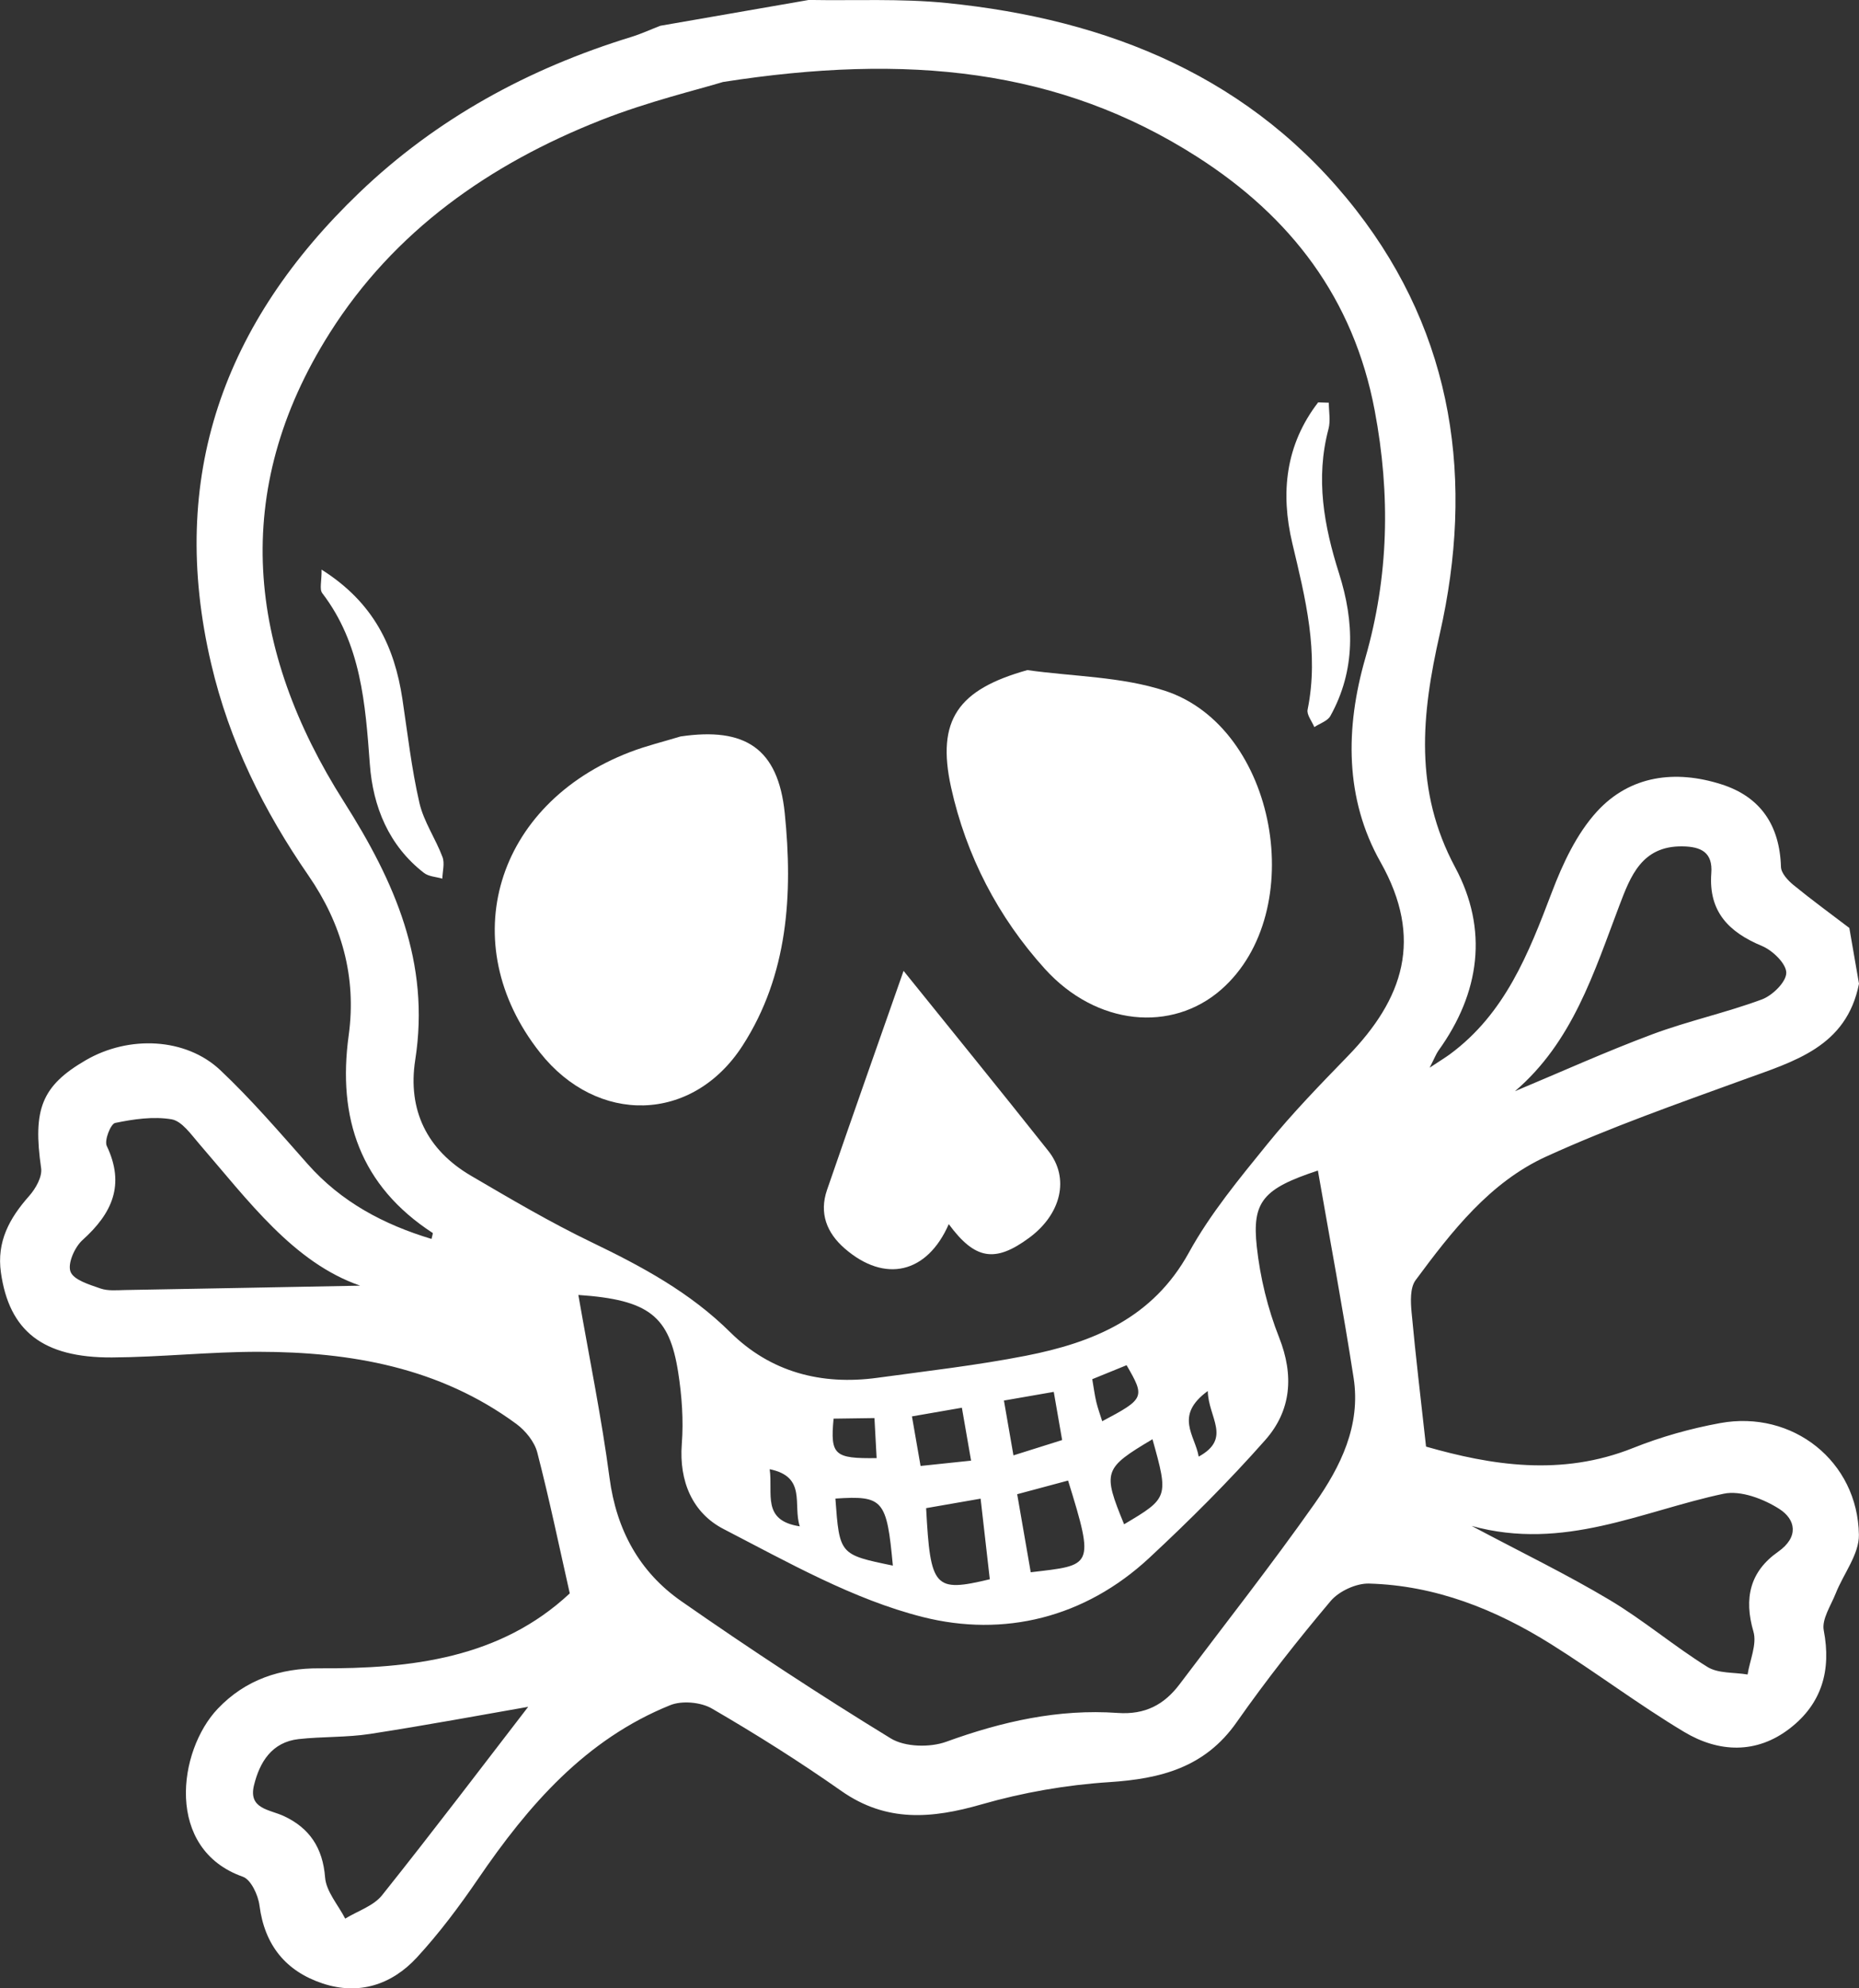
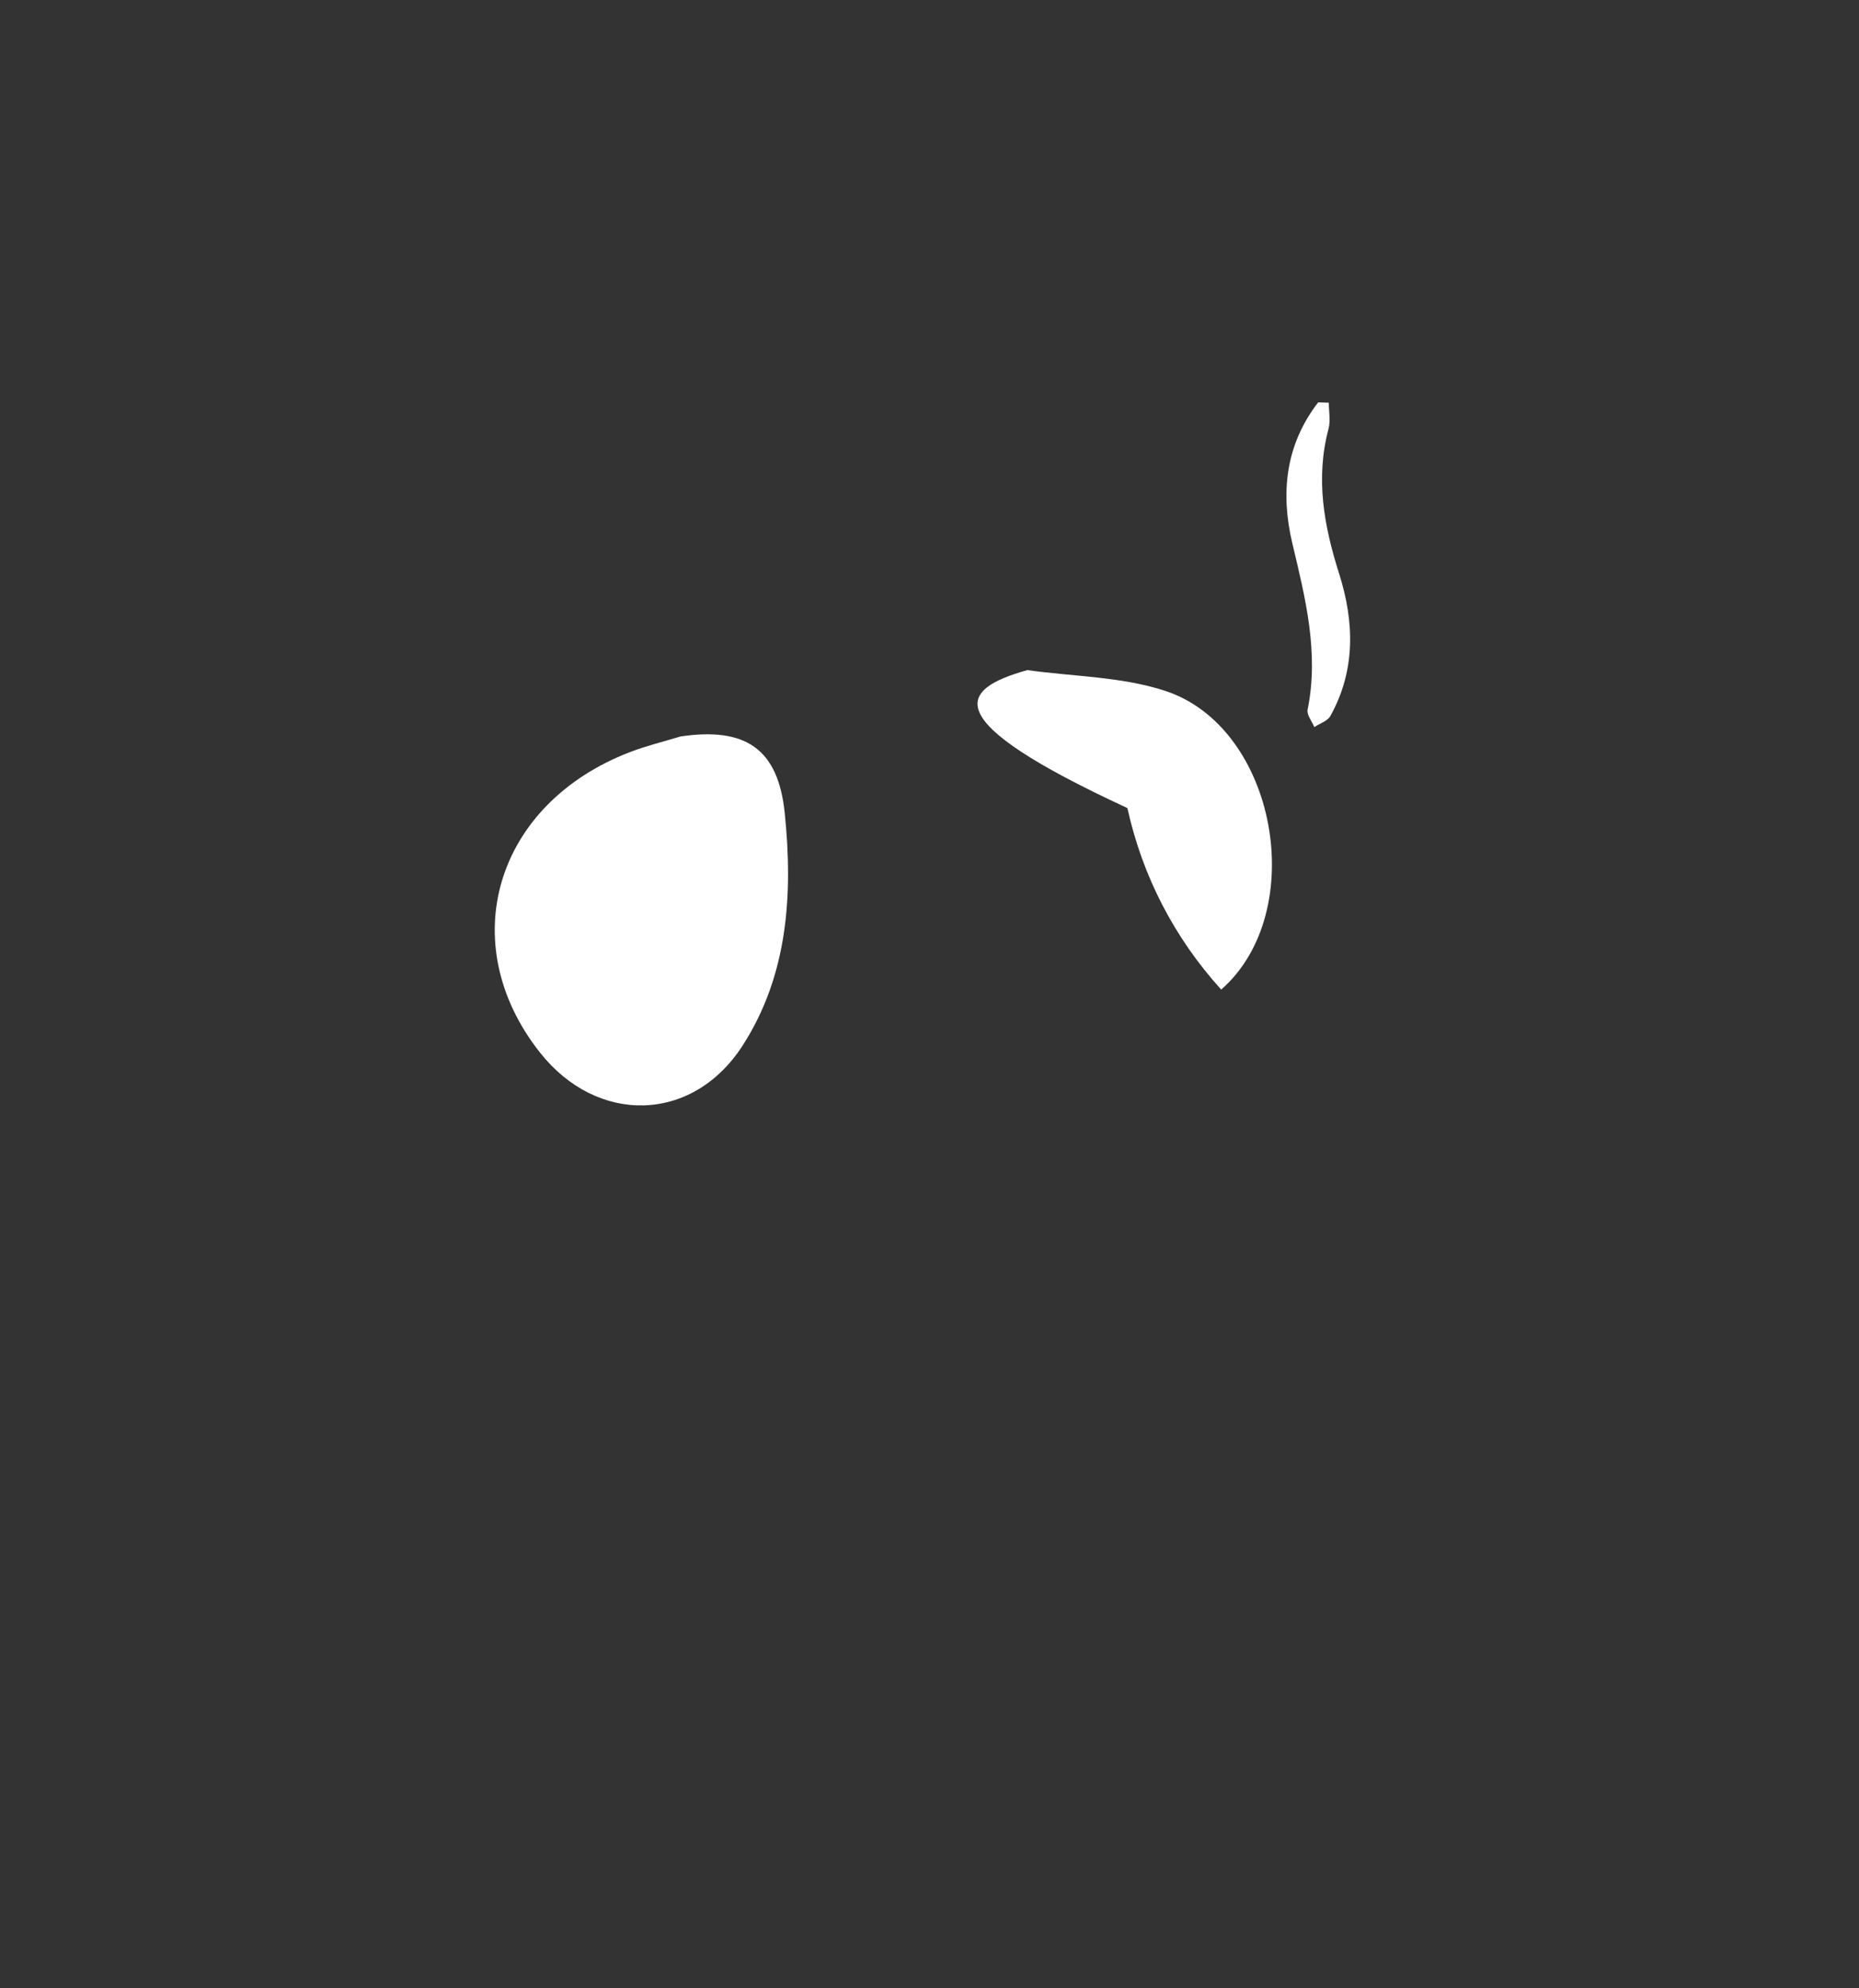
<svg xmlns="http://www.w3.org/2000/svg" version="1.1" x="0px" y="0px" width="38.829px" height="41.521px" viewBox="0 0 38.829 41.521" enable-background="new 0 0 38.829 41.521" xml:space="preserve">
  <rect x="0" y="0" width="38.829" height="41.521" fill="#333333" stroke="none" />
  <defs>
</defs>
  <g>
    <g id="YtTr5m_2_">
      <g>
        <g>
          <path fill="#FFFFFF" d="M14.214,15.38c1.346-0.199,2.039,0.245,2.177,1.601c0.172,1.688,0.072,3.38-0.882,4.857      c-1.046,1.619-3.036,1.656-4.232,0.141c-1.803-2.284-0.936-5.189,1.879-6.272C13.499,15.575,13.86,15.488,14.214,15.38z" />
        </g>
        <g>
-           <path fill="#FFFFFF" d="M21.458,13.994c0.961,0.135,1.966,0.135,2.875,0.432c2.336,0.762,3.026,4.617,1.174,6.24      c-1.03,0.902-2.605,0.758-3.683-0.433c-0.977-1.08-1.644-2.363-1.959-3.791C19.554,15.028,20.017,14.398,21.458,13.994z" />
+           <path fill="#FFFFFF" d="M21.458,13.994c0.961,0.135,1.966,0.135,2.875,0.432c2.336,0.762,3.026,4.617,1.174,6.24      c-0.977-1.08-1.644-2.363-1.959-3.791C19.554,15.028,20.017,14.398,21.458,13.994z" />
        </g>
        <g>
-           <path fill="#FFFFFF" d="M18.873,20.275c0.936,1.163,1.989,2.455,3.025,3.762c0.449,0.567,0.268,1.318-0.401,1.812      c-0.714,0.528-1.134,0.457-1.68-0.285c-0.451,1.03-1.332,1.239-2.173,0.509c-0.377-0.327-0.537-0.738-0.37-1.223      C17.817,23.273,18.373,21.701,18.873,20.275z" />
-         </g>
+           </g>
        <g>
          <path fill="#FFFFFF" d="M27.755,8.41c0,0.184,0.039,0.377-0.007,0.549c-0.274,1.034-0.095,2.022,0.221,3.017      c0.319,1.004,0.351,2.016-0.181,2.975c-0.059,0.107-0.222,0.157-0.336,0.233c-0.05-0.122-0.162-0.257-0.14-0.364      c0.242-1.192-0.047-2.329-0.319-3.473c-0.252-1.06-0.14-2.062,0.539-2.944C27.607,8.405,27.681,8.407,27.755,8.41z" />
        </g>
        <g>
-           <path fill="#FFFFFF" d="M6.717,11.896c1.089,0.687,1.523,1.609,1.688,2.702c0.109,0.724,0.191,1.455,0.355,2.167      c0.09,0.393,0.338,0.748,0.482,1.132c0.05,0.132,0.001,0.3-0.003,0.452c-0.13-0.038-0.285-0.043-0.384-0.12      c-0.737-0.571-1.065-1.386-1.13-2.266c-0.094-1.268-0.182-2.514-0.994-3.576C6.669,12.305,6.72,12.139,6.717,11.896z" />
-         </g>
+           </g>
      </g>
    </g>
    <g>
-       <path fill="#FFFFFF" d="M38.829,20.543c-0.261,1.321-1.356,1.621-2.41,2.004c-1.386,0.504-2.782,0.994-4.122,1.605    c-1.178,0.537-1.974,1.562-2.729,2.582c-0.118,0.159-0.105,0.449-0.084,0.673c0.083,0.903,0.192,1.804,0.302,2.803    c1.351,0.386,2.819,0.631,4.326,0.028c0.582-0.233,1.199-0.406,1.816-0.519c1.514-0.278,2.876,0.797,2.899,2.333    c0.006,0.405-0.321,0.812-0.484,1.223c-0.101,0.255-0.295,0.54-0.25,0.773c0.161,0.838-0.044,1.531-0.705,2.044    c-0.7,0.544-1.491,0.508-2.213,0.075c-0.951-0.57-1.839-1.243-2.779-1.832c-1.16-0.727-2.416-1.227-3.802-1.265    c-0.268-0.007-0.627,0.159-0.801,0.365c-0.688,0.816-1.35,1.657-1.963,2.531c-0.662,0.945-1.584,1.181-2.663,1.251    c-0.896,0.058-1.802,0.216-2.664,0.464c-1.04,0.299-1.988,0.381-2.93-0.28c-0.874-0.614-1.78-1.185-2.703-1.721    c-0.231-0.134-0.624-0.17-0.87-0.071c-1.772,0.715-2.963,2.09-4.011,3.624c-0.392,0.574-0.812,1.136-1.282,1.646    c-0.524,0.568-1.21,0.793-1.968,0.542c-0.77-0.256-1.212-0.8-1.319-1.628c-0.028-0.218-0.178-0.541-0.348-0.601    c-1.631-0.575-1.358-2.628-0.525-3.507c0.582-0.613,1.314-0.849,2.121-0.845c1.932,0.011,3.785-0.212,5.233-1.565    c-0.219-0.97-0.425-1.963-0.679-2.944c-0.058-0.223-0.246-0.454-0.437-0.595C9.182,28.557,7.328,28.232,5.4,28.23    c-1.02-0.001-2.041,0.112-3.061,0.118c-1.451,0.008-2.148-0.557-2.32-1.774c-0.091-0.646,0.179-1.134,0.588-1.596    c0.136-0.153,0.278-0.401,0.252-0.582c-0.177-1.23,0.009-1.72,0.935-2.257c0.899-0.521,2.086-0.47,2.807,0.209    c0.648,0.611,1.233,1.293,1.825,1.961c0.702,0.793,1.586,1.262,2.587,1.564c0.013-0.065,0.034-0.118,0.024-0.125    c-1.51-0.983-1.992-2.397-1.754-4.127c0.168-1.221-0.147-2.332-0.841-3.338c-0.935-1.355-1.65-2.792-2.031-4.42    c-0.917-3.912,0.27-7.131,3.093-9.839c1.618-1.551,3.542-2.595,5.68-3.252c0.208-0.064,0.406-0.156,0.609-0.234    c1.033-0.18,2.067-0.359,3.1-0.539c0.957,0.017,1.921-0.032,2.871,0.063c3.403,0.341,6.408,1.559,8.564,4.328    c2.049,2.631,2.466,5.669,1.745,8.846c-0.384,1.693-0.541,3.269,0.321,4.877c0.696,1.299,0.521,2.619-0.349,3.827    c-0.046,0.064-0.074,0.141-0.184,0.357c0.227-0.15,0.329-0.212,0.425-0.282c1.15-0.849,1.641-2.101,2.126-3.378    c0.228-0.6,0.519-1.225,0.944-1.69c0.691-0.754,1.635-0.875,2.598-0.568c0.821,0.261,1.219,0.86,1.245,1.726    c0.004,0.129,0.144,0.281,0.26,0.376c0.38,0.311,0.778,0.601,1.168,0.898C38.694,19.768,38.761,20.155,38.829,20.543z     M15.102,1.712c-0.518,0.159-1.561,0.407-2.548,0.796c-2.323,0.916-4.318,2.312-5.669,4.449c-2.089,3.305-1.714,6.616,0.296,9.782    c1.066,1.679,1.809,3.36,1.492,5.395c-0.163,1.047,0.246,1.883,1.169,2.422c0.827,0.484,1.655,0.973,2.518,1.388    c1.048,0.505,2.051,1.044,2.892,1.877c0.842,0.834,1.904,1.112,3.074,0.952c1.036-0.142,2.079-0.26,3.104-0.461    c1.4-0.275,2.649-0.784,3.404-2.157c0.446-0.81,1.051-1.54,1.637-2.263c0.521-0.643,1.102-1.24,1.679-1.835    c1.165-1.199,1.587-2.454,0.684-4.055c-0.746-1.322-0.736-2.8-0.318-4.253c0.492-1.711,0.529-3.415,0.198-5.173    c-0.443-2.351-1.759-4.053-3.706-5.299C22.121,1.429,18.944,1.113,15.102,1.712z M12.08,27.043    c0.232,1.332,0.486,2.569,0.651,3.818c0.144,1.088,0.623,1.966,1.499,2.577c1.43,0.997,2.889,1.956,4.376,2.866    c0.296,0.181,0.817,0.193,1.157,0.07c1.165-0.423,2.346-0.69,3.583-0.602c0.571,0.04,0.969-0.171,1.292-0.599    c0.945-1.254,1.917-2.49,2.821-3.773c0.543-0.771,0.968-1.633,0.814-2.625c-0.223-1.439-0.492-2.87-0.746-4.33    c-1.142,0.377-1.38,0.646-1.276,1.593c0.07,0.641,0.228,1.291,0.465,1.89c0.316,0.798,0.254,1.53-0.287,2.143    c-0.762,0.863-1.582,1.68-2.425,2.464c-1.346,1.251-3.037,1.662-4.733,1.233c-1.451-0.367-2.812-1.142-4.16-1.838    c-0.642-0.332-0.931-0.991-0.87-1.776c0.038-0.495,0.001-1.005-0.076-1.497C13.981,27.487,13.562,27.143,12.08,27.043z     M30.739,31.867c1.046,0.556,1.986,1.011,2.879,1.544c0.708,0.422,1.344,0.964,2.045,1.4c0.225,0.14,0.556,0.11,0.839,0.158    c0.047-0.301,0.199-0.631,0.122-0.896c-0.203-0.698-0.072-1.254,0.514-1.666c0.442-0.31,0.369-0.676,0.027-0.895    c-0.328-0.21-0.807-0.393-1.163-0.318C34.296,31.555,32.669,32.397,30.739,31.867z M7.523,26.849    c-1.394-0.482-2.334-1.774-3.365-2.965c-0.169-0.196-0.36-0.472-0.574-0.509c-0.381-0.064-0.794-0.004-1.179,0.076    c-0.093,0.019-0.23,0.365-0.175,0.48c0.387,0.813,0.112,1.409-0.506,1.965c-0.164,0.148-0.316,0.491-0.251,0.661    c0.066,0.174,0.395,0.27,0.626,0.351c0.158,0.055,0.345,0.035,0.519,0.032C4.299,26.911,5.982,26.878,7.523,26.849z     M31.643,22.788c0.954-0.399,1.897-0.825,2.865-1.187c0.75-0.28,1.541-0.451,2.291-0.729c0.222-0.082,0.51-0.364,0.511-0.556    c0.001-0.191-0.285-0.468-0.506-0.56c-0.697-0.29-1.12-0.72-1.06-1.52c0.033-0.433-0.209-0.557-0.607-0.561    c-0.846-0.01-1.082,0.627-1.313,1.234C33.292,20.311,32.848,21.758,31.643,22.788z M11.032,35.644    c-0.935,0.163-2.116,0.383-3.302,0.566c-0.491,0.076-0.997,0.053-1.492,0.108c-0.561,0.063-0.815,0.482-0.933,0.965    c-0.121,0.496,0.323,0.502,0.627,0.644c0.532,0.249,0.81,0.661,0.858,1.279c0.023,0.296,0.273,0.574,0.42,0.861    c0.261-0.16,0.592-0.264,0.771-0.489C9.071,38.212,10.127,36.818,11.032,35.644z M21.529,32.834    c1.282-0.152,1.345-0.094,0.78-1.915c-0.34,0.091-0.683,0.183-1.063,0.285C21.345,31.774,21.433,32.283,21.529,32.834z     M20.674,32.98c-0.064-0.563-0.125-1.097-0.192-1.683c-0.434,0.075-0.788,0.137-1.138,0.198    C19.433,33.163,19.514,33.259,20.674,32.98z M18.649,32.695c-0.127-1.38-0.202-1.465-1.2-1.4    C17.535,32.465,17.535,32.465,18.649,32.695z M24.072,30.056c-1.024,0.609-1.044,0.674-0.593,1.776    C24.405,31.284,24.411,31.267,24.072,30.056z M20.969,29.248c0.069,0.395,0.132,0.757,0.199,1.145    c0.374-0.118,0.693-0.218,1.017-0.32c-0.062-0.356-0.116-0.665-0.175-1.006C21.643,29.131,21.314,29.189,20.969,29.248z     M19.048,29.579c0.068,0.39,0.121,0.699,0.18,1.035c0.374-0.039,0.706-0.074,1.055-0.111c-0.069-0.399-0.13-0.749-0.192-1.105    C19.73,29.461,19.416,29.515,19.048,29.579z M23.531,28.51c-0.223,0.091-0.453,0.185-0.717,0.292    c0.031,0.181,0.05,0.329,0.084,0.474c0.032,0.134,0.08,0.264,0.124,0.404C23.908,29.211,23.921,29.181,23.531,28.51z     M18.265,29.614c-0.326,0.005-0.593,0.009-0.854,0.012c-0.071,0.761,0.014,0.836,0.899,0.824    C18.296,30.197,18.283,29.943,18.265,29.614z M25.227,29.049c-0.708,0.517-0.264,0.925-0.19,1.37    C25.735,30.036,25.237,29.606,25.227,29.049z M16.076,30.682c0.074,0.51-0.174,1.07,0.629,1.193    C16.556,31.426,16.856,30.84,16.076,30.682z" />
-     </g>
+       </g>
  </g>
</svg>